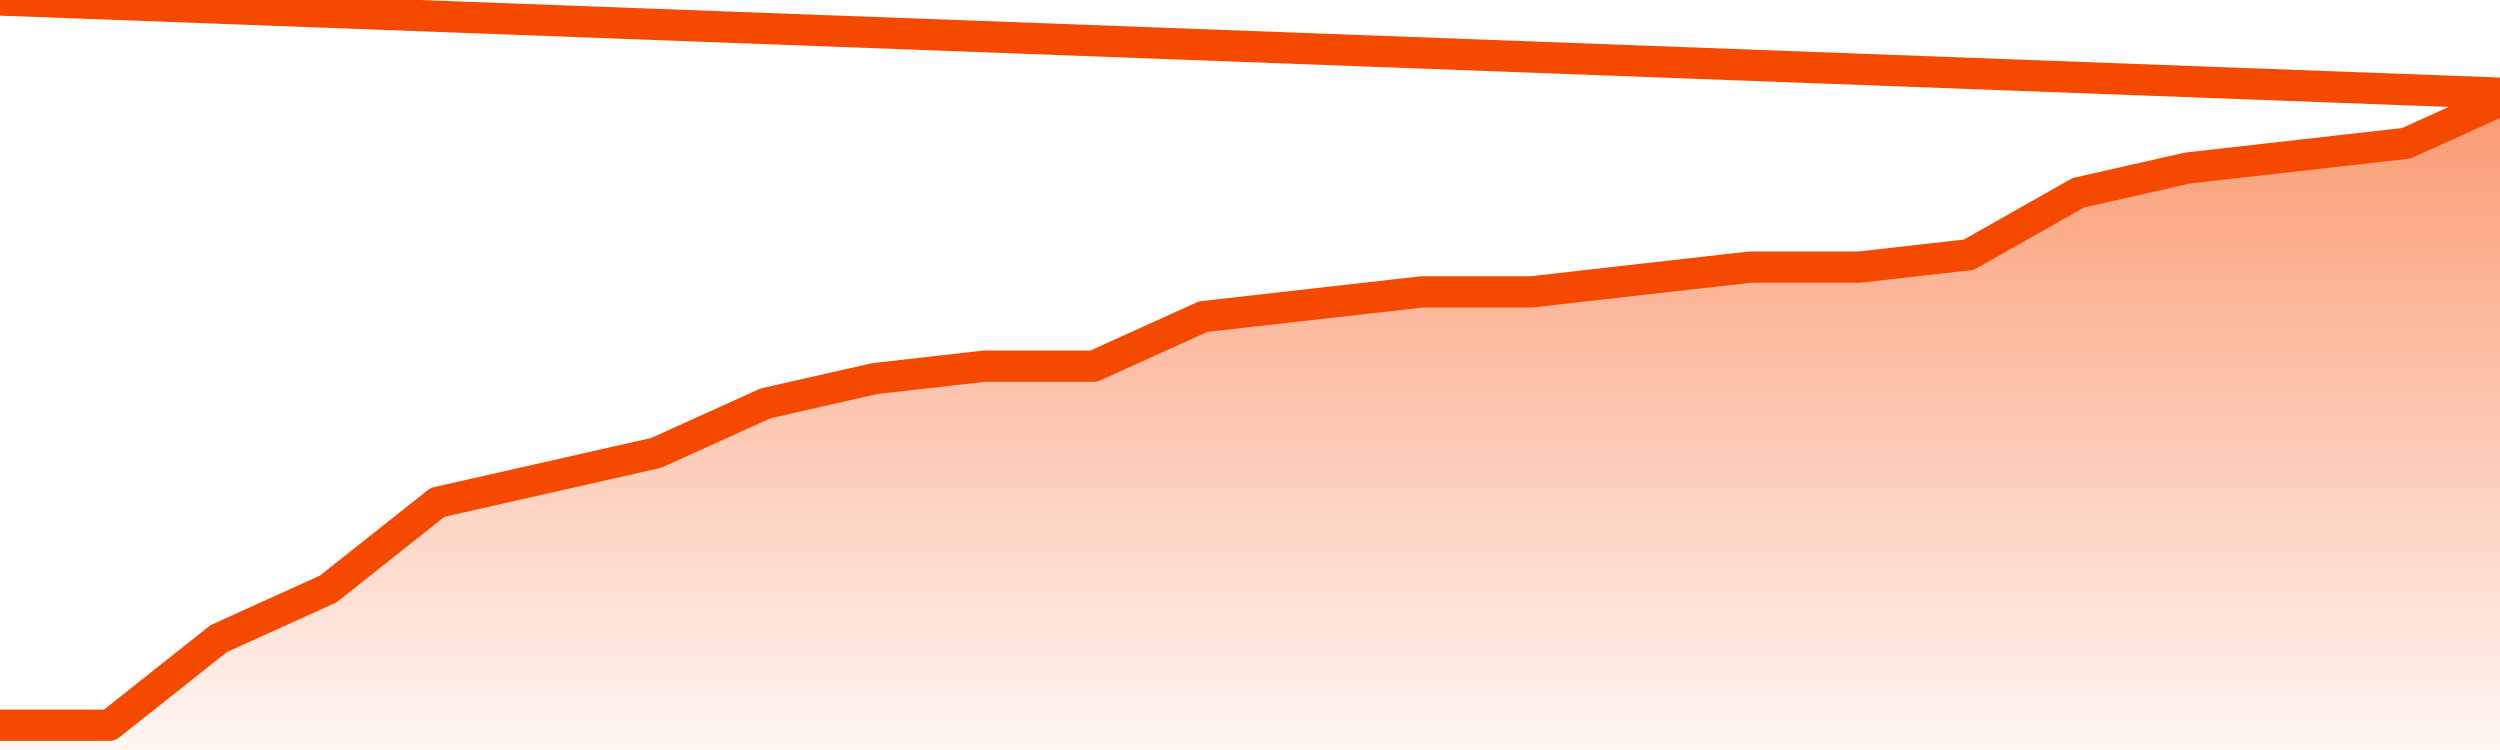
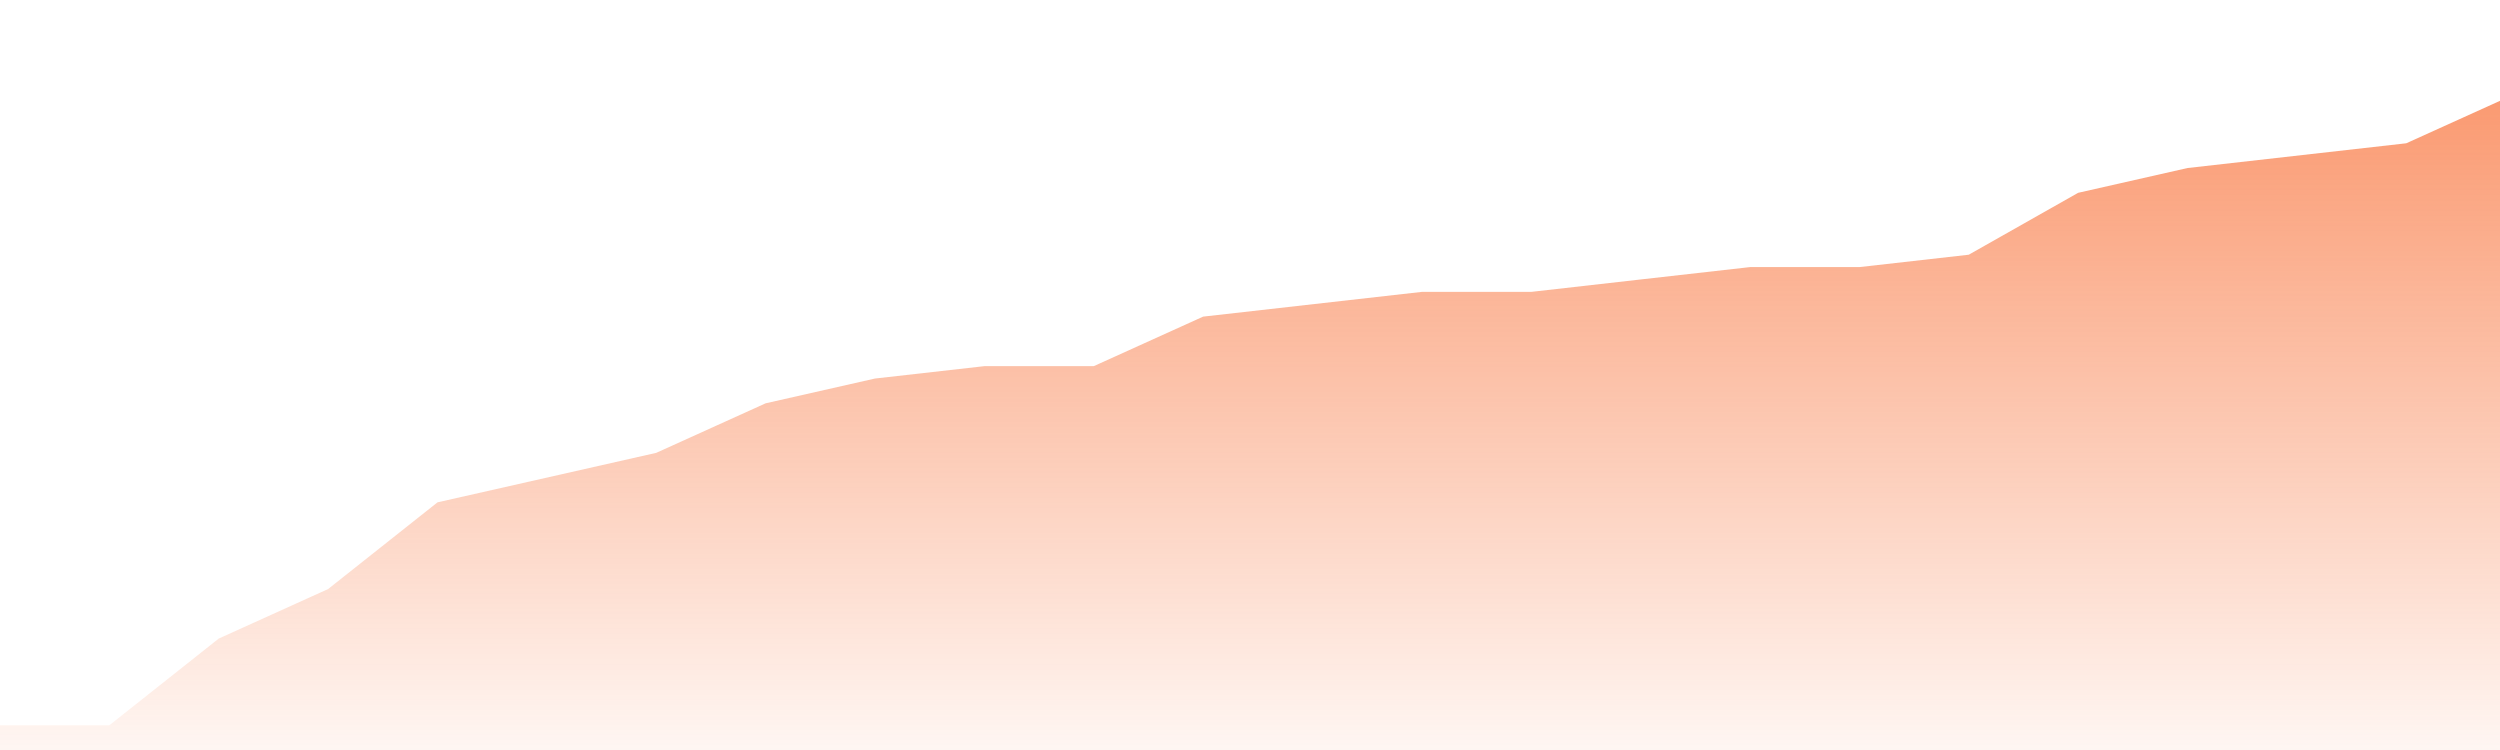
<svg xmlns="http://www.w3.org/2000/svg" version="1.1" width="80" height="24" viewBox="0 0 80 24">
  <defs>
    <linearGradient x1=".5" x2=".5" y2="1" id="gradient">
      <stop offset="0" stop-color="#F64900" />
      <stop offset="1" stop-color="#f64900" stop-opacity="0" />
    </linearGradient>
  </defs>
  <path fill="url(#gradient)" fill-opacity="0.56" stroke="none" d="M 0,26 0.0,23.208 3.5,23.208 7.0,20.434 10.5,18.849 14.0,16.075 17.5,15.283 21.0,14.491 24.5,12.906 28.0,12.113 31.5,11.717 35.0,11.717 38.5,10.132 42.0,9.736 45.5,9.34 49.0,9.34 52.5,8.943 56.0,8.547 59.5,8.547 63.0,8.151 66.5,6.17 70.0,5.377 73.5,4.981 77.0,4.585 80.5,3.0 82,26 Z" />
-   <path fill="none" stroke="#F64900" stroke-width="1" stroke-linejoin="round" stroke-linecap="round" d="M 0.0,23.208 3.5,23.208 7.0,20.434 10.5,18.849 14.0,16.075 17.5,15.283 21.0,14.491 24.5,12.906 28.0,12.113 31.5,11.717 35.0,11.717 38.5,10.132 42.0,9.736 45.5,9.34 49.0,9.34 52.5,8.943 56.0,8.547 59.5,8.547 63.0,8.151 66.5,6.17 70.0,5.377 73.5,4.981 77.0,4.585 80.5,3.0.join(' ') }" />
</svg>